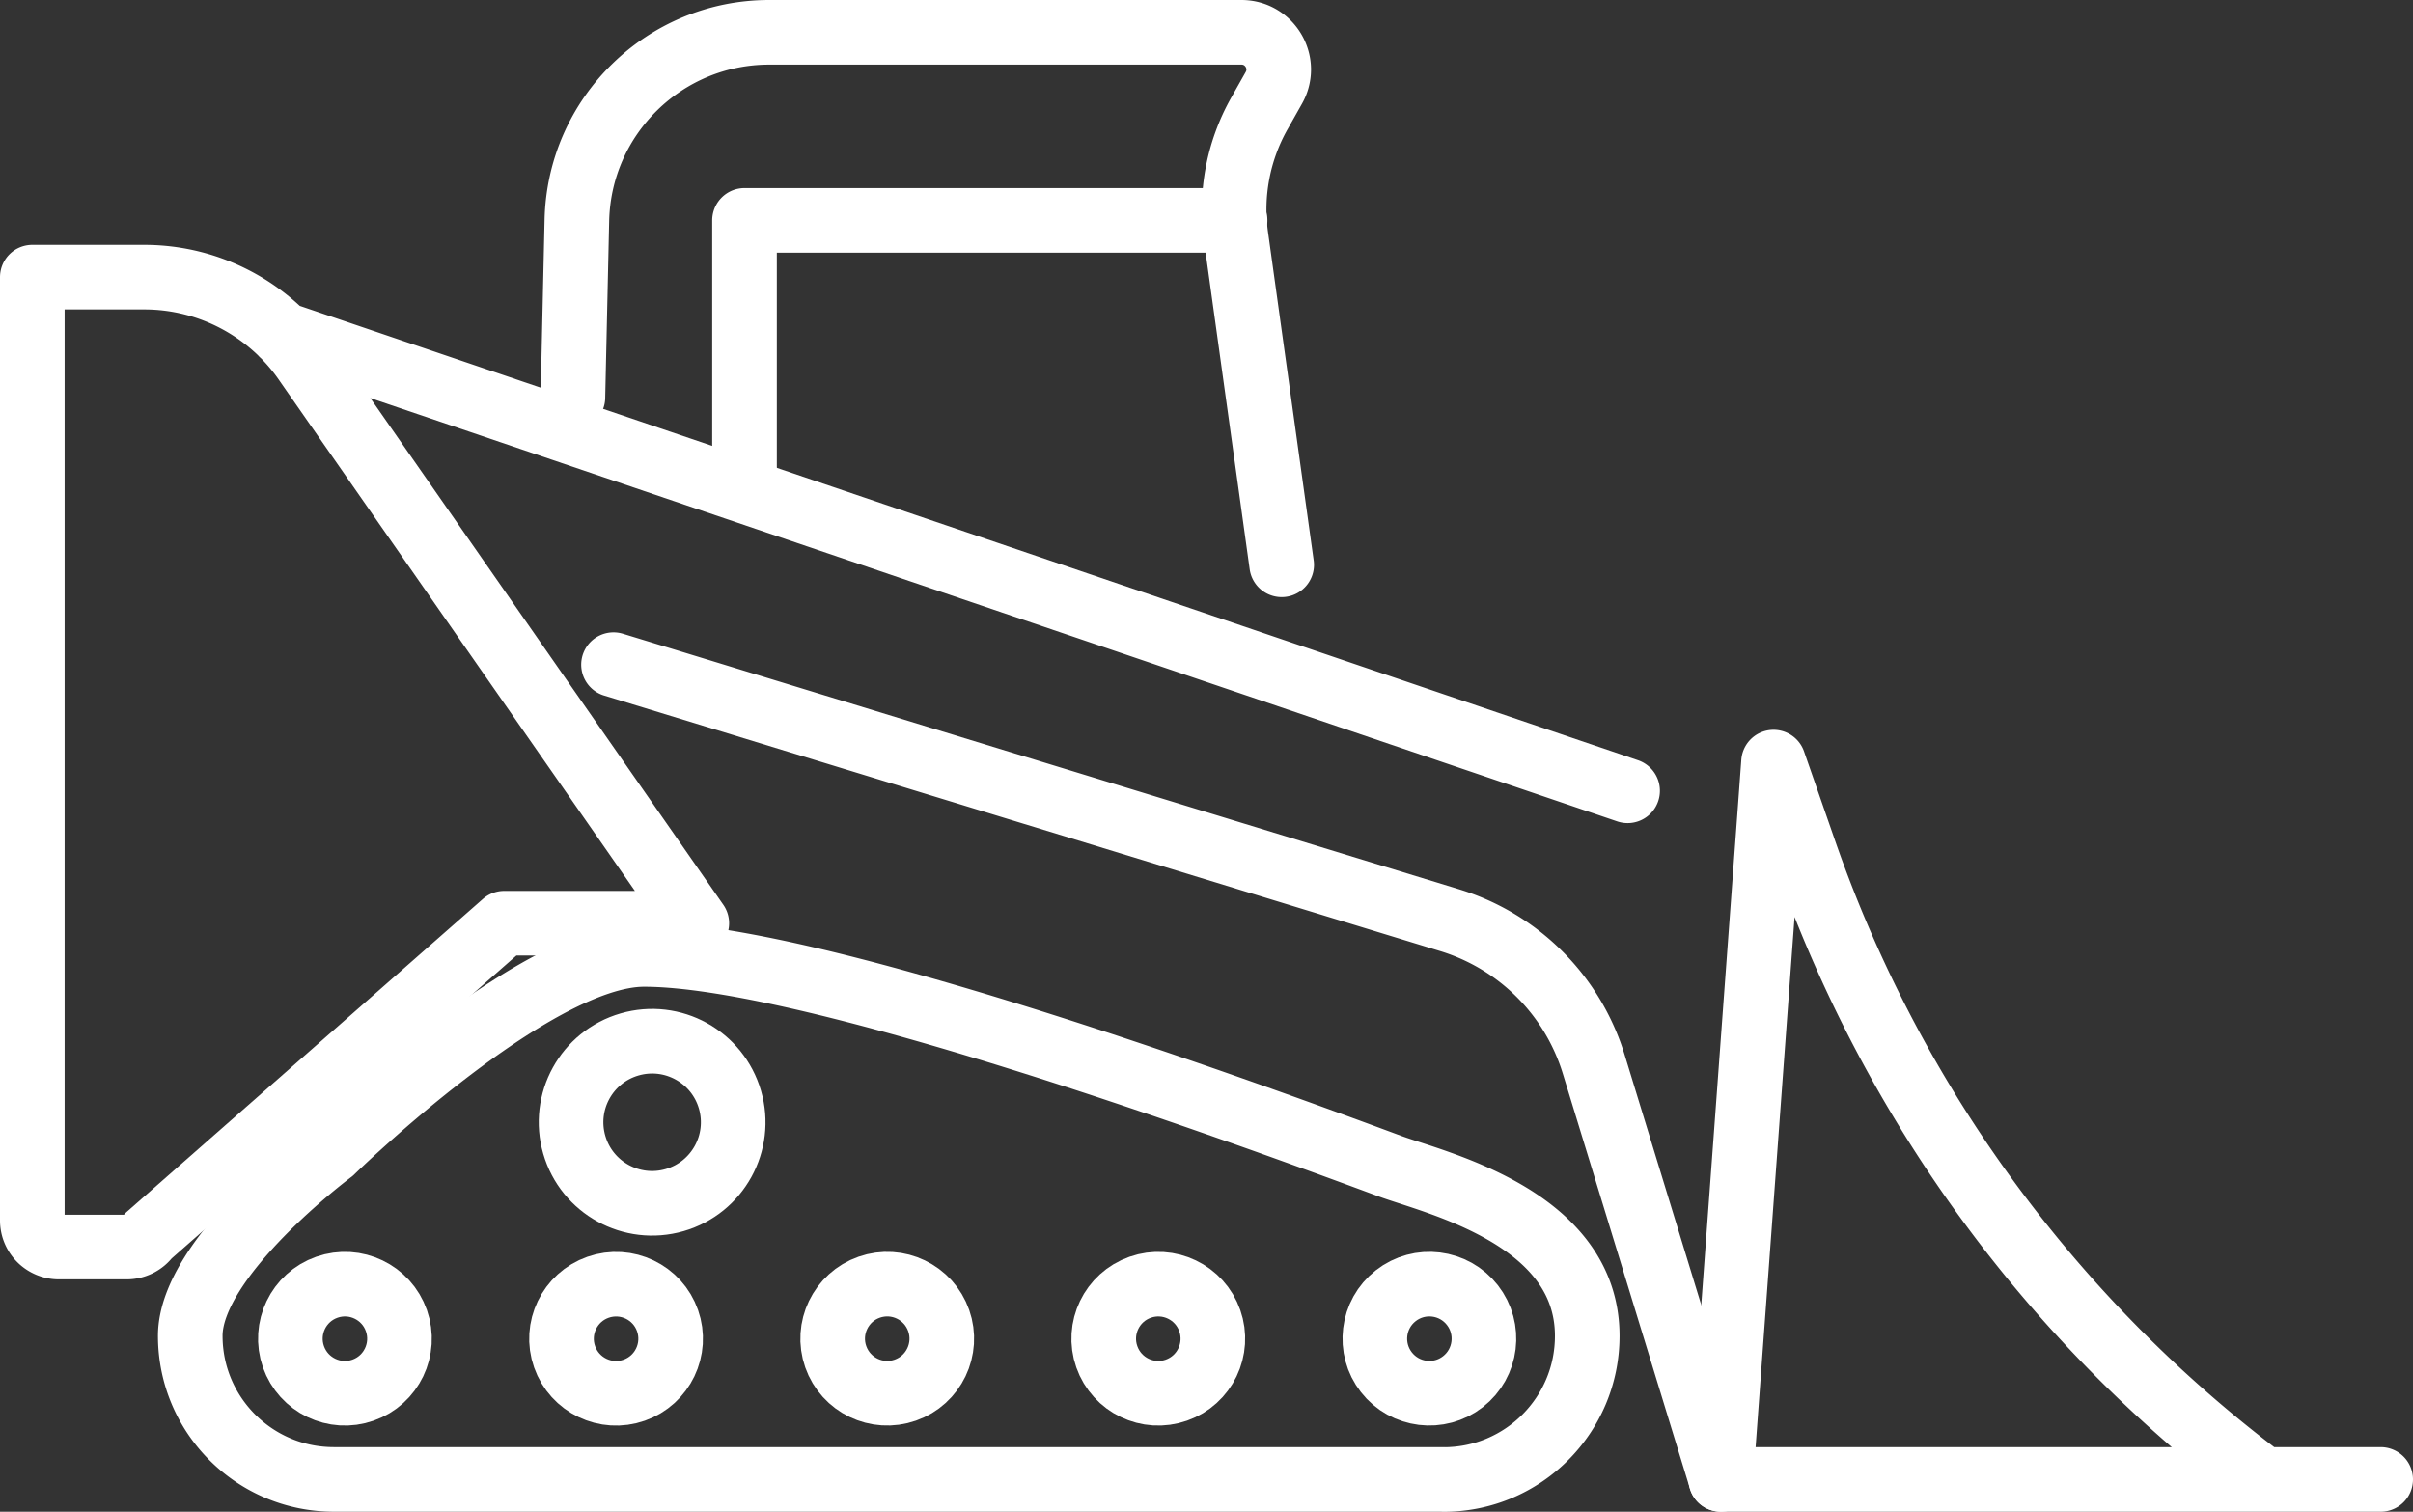
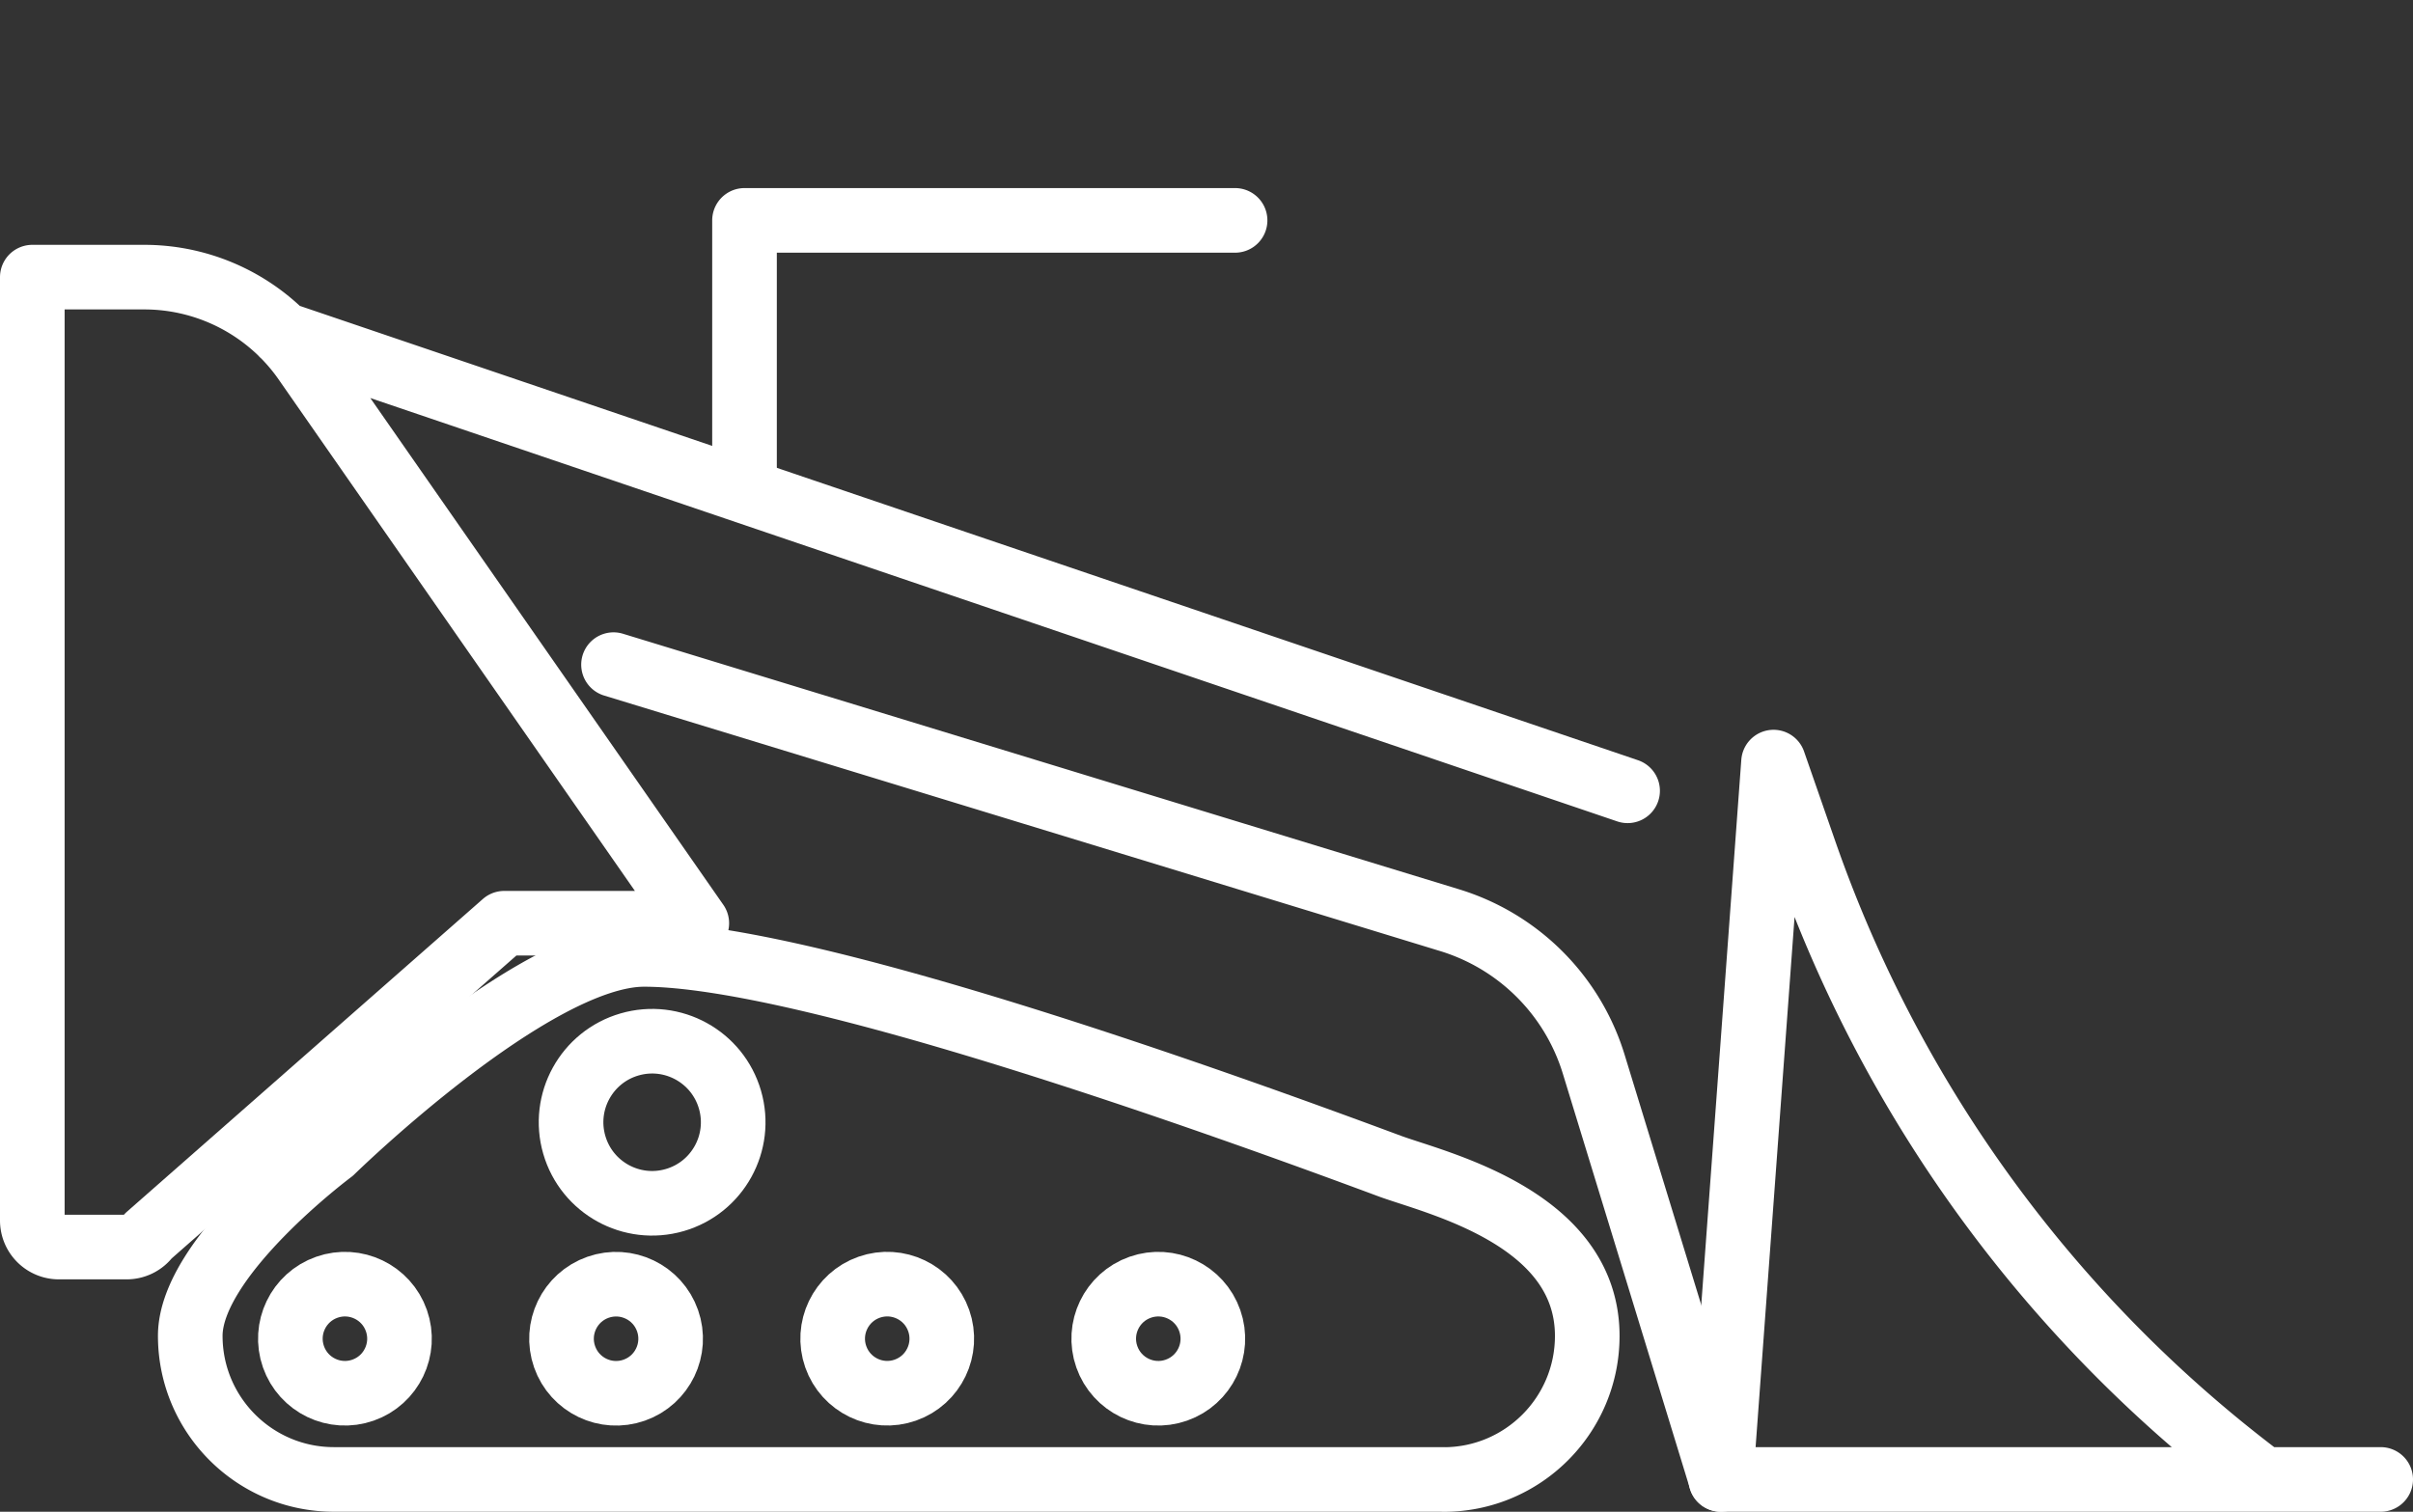
<svg xmlns="http://www.w3.org/2000/svg" id="Layer_2" data-name="Layer 2" viewBox="0 0 261.39 163.81">
  <rect x="0" y="0" width="261.39" height="163.81" fill="#333333" stroke="none" />
  <defs>
    <style>.cls-1{fill:none;stroke:#fff;stroke-linecap:round;stroke-linejoin:round;stroke-width:7px}</style>
  </defs>
  <g id="_Ñëîé_2" data-name="Ñëîé 2">
-     <path d="m62.06 43.06.43-19.18C62.74 12.55 72 3.5 83.32 3.5h51.16c3.09 0 5.03 3.33 3.51 6.02l-1.57 2.78a21.17 21.17 0 0 0-2.53 13.32l4.95 35.58" class="cls-1" />
    <circle cx="37.36" cy="145.07" r="5.91" class="cls-1" transform="rotate(-19.34 37.336 145.05)" />
    <circle cx="125.47" cy="145.07" r="5.91" class="cls-1" transform="rotate(-19.34 125.446 145.057)" />
    <circle cx="66.73" cy="145.07" r="5.91" class="cls-1" transform="rotate(-19.34 66.718 145.045)" />
-     <circle cx="154.84" cy="145.07" r="5.91" class="cls-1" transform="rotate(-38 154.822 145.064)" />
    <path d="m54.62 100.04-38.57 33.9c-.54.75-1.41 1.19-2.33 1.19H6.38a2.88 2.88 0 0 1-2.88-2.88V30.03h12.13c7.05 0 13.65 3.5 17.6 9.34l42.25 60.67zm131.8 60.27-13.78-45a23.52 23.52 0 0 0-15.61-15.6L66.46 72.02M30.59 36.2l145.72 49.49" class="cls-1" />
    <path d="M245.18 160.31a144.4 144.4 0 0 1-49.66-67.96l-3.4-9.77-5.71 77.73h71.48M133.79 23.88H80.65v27.47m75.74 108.96H36.17c-8.59 0-15.56-6.97-15.56-15.56h0c0-8.59 15.33-20 15.33-20s21.78-21.33 33.82-21.33c17.71 0 62.38 16.09 80.77 22.93 4.91 1.82 21.41 5.52 21.41 18.41h0c0 8.59-6.97 15.56-15.56 15.56Z" class="cls-1" />
    <circle cx="96.1" cy="145.07" r="5.91" class="cls-1" transform="rotate(-19.34 96.07 145.034)" />
    <circle cx="70.64" cy="121.61" r="8.78" class="cls-1" transform="rotate(-16.17 70.63 121.6)" />
  </g>
</svg>